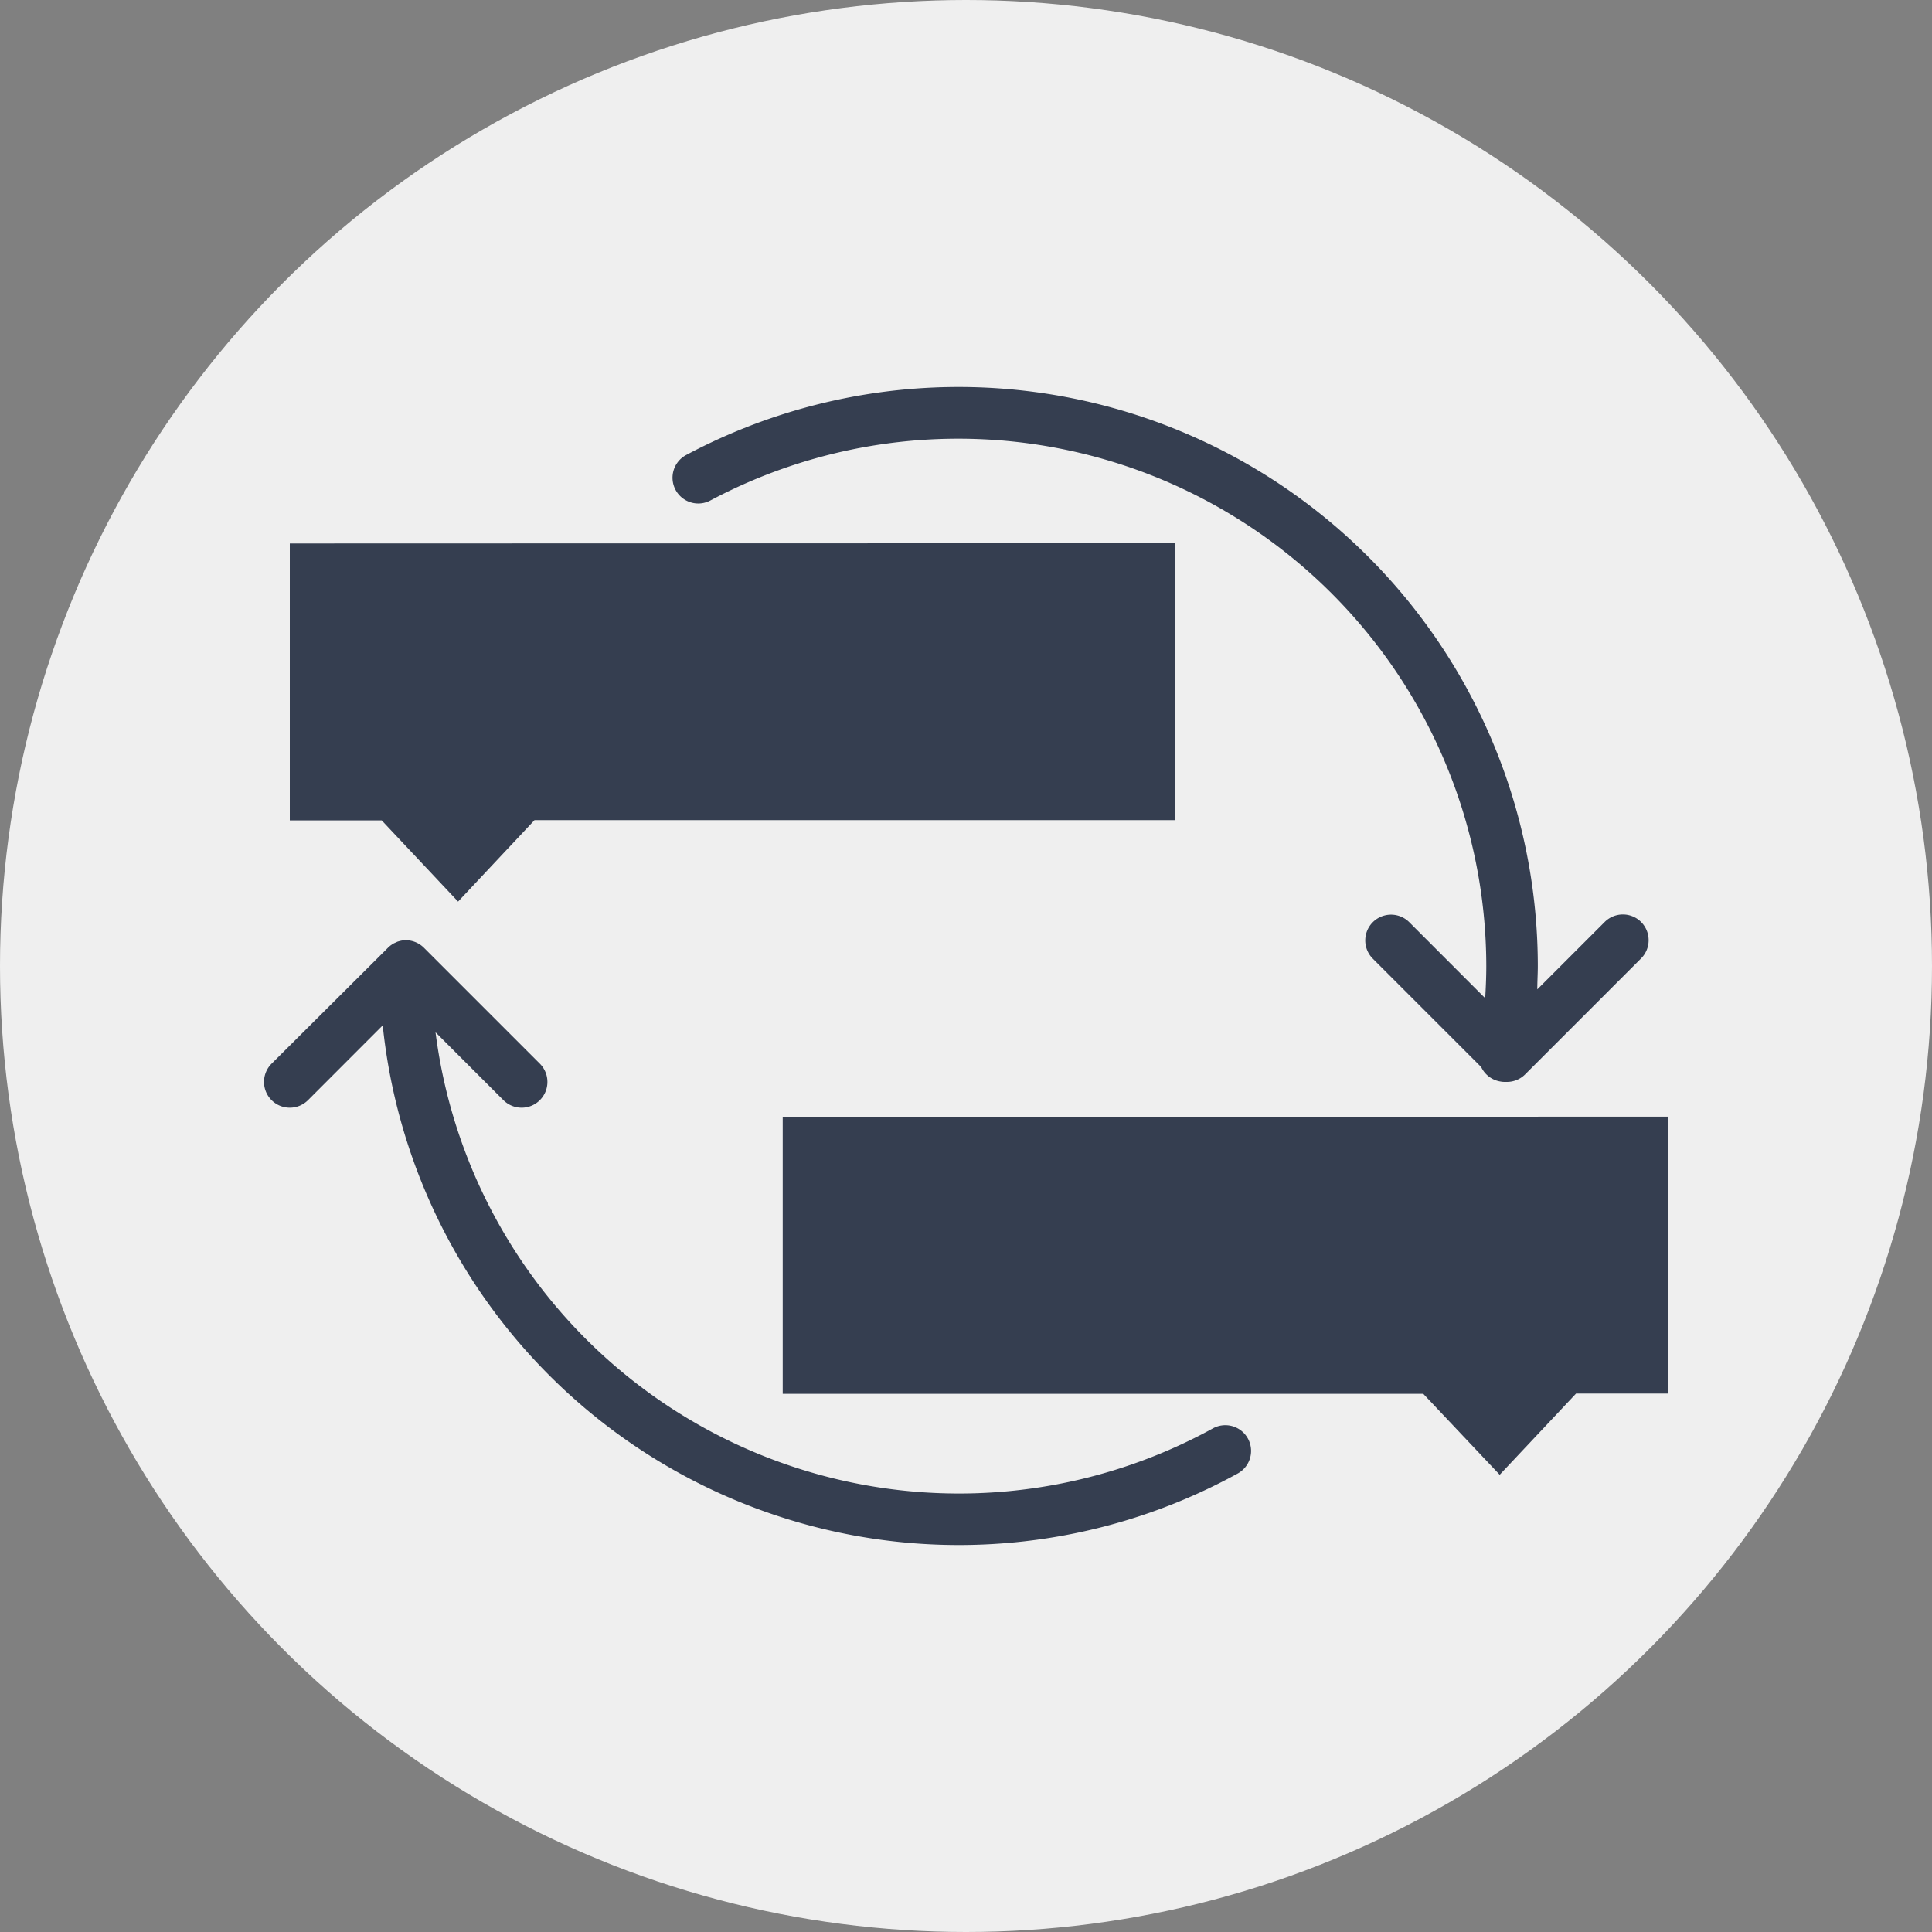
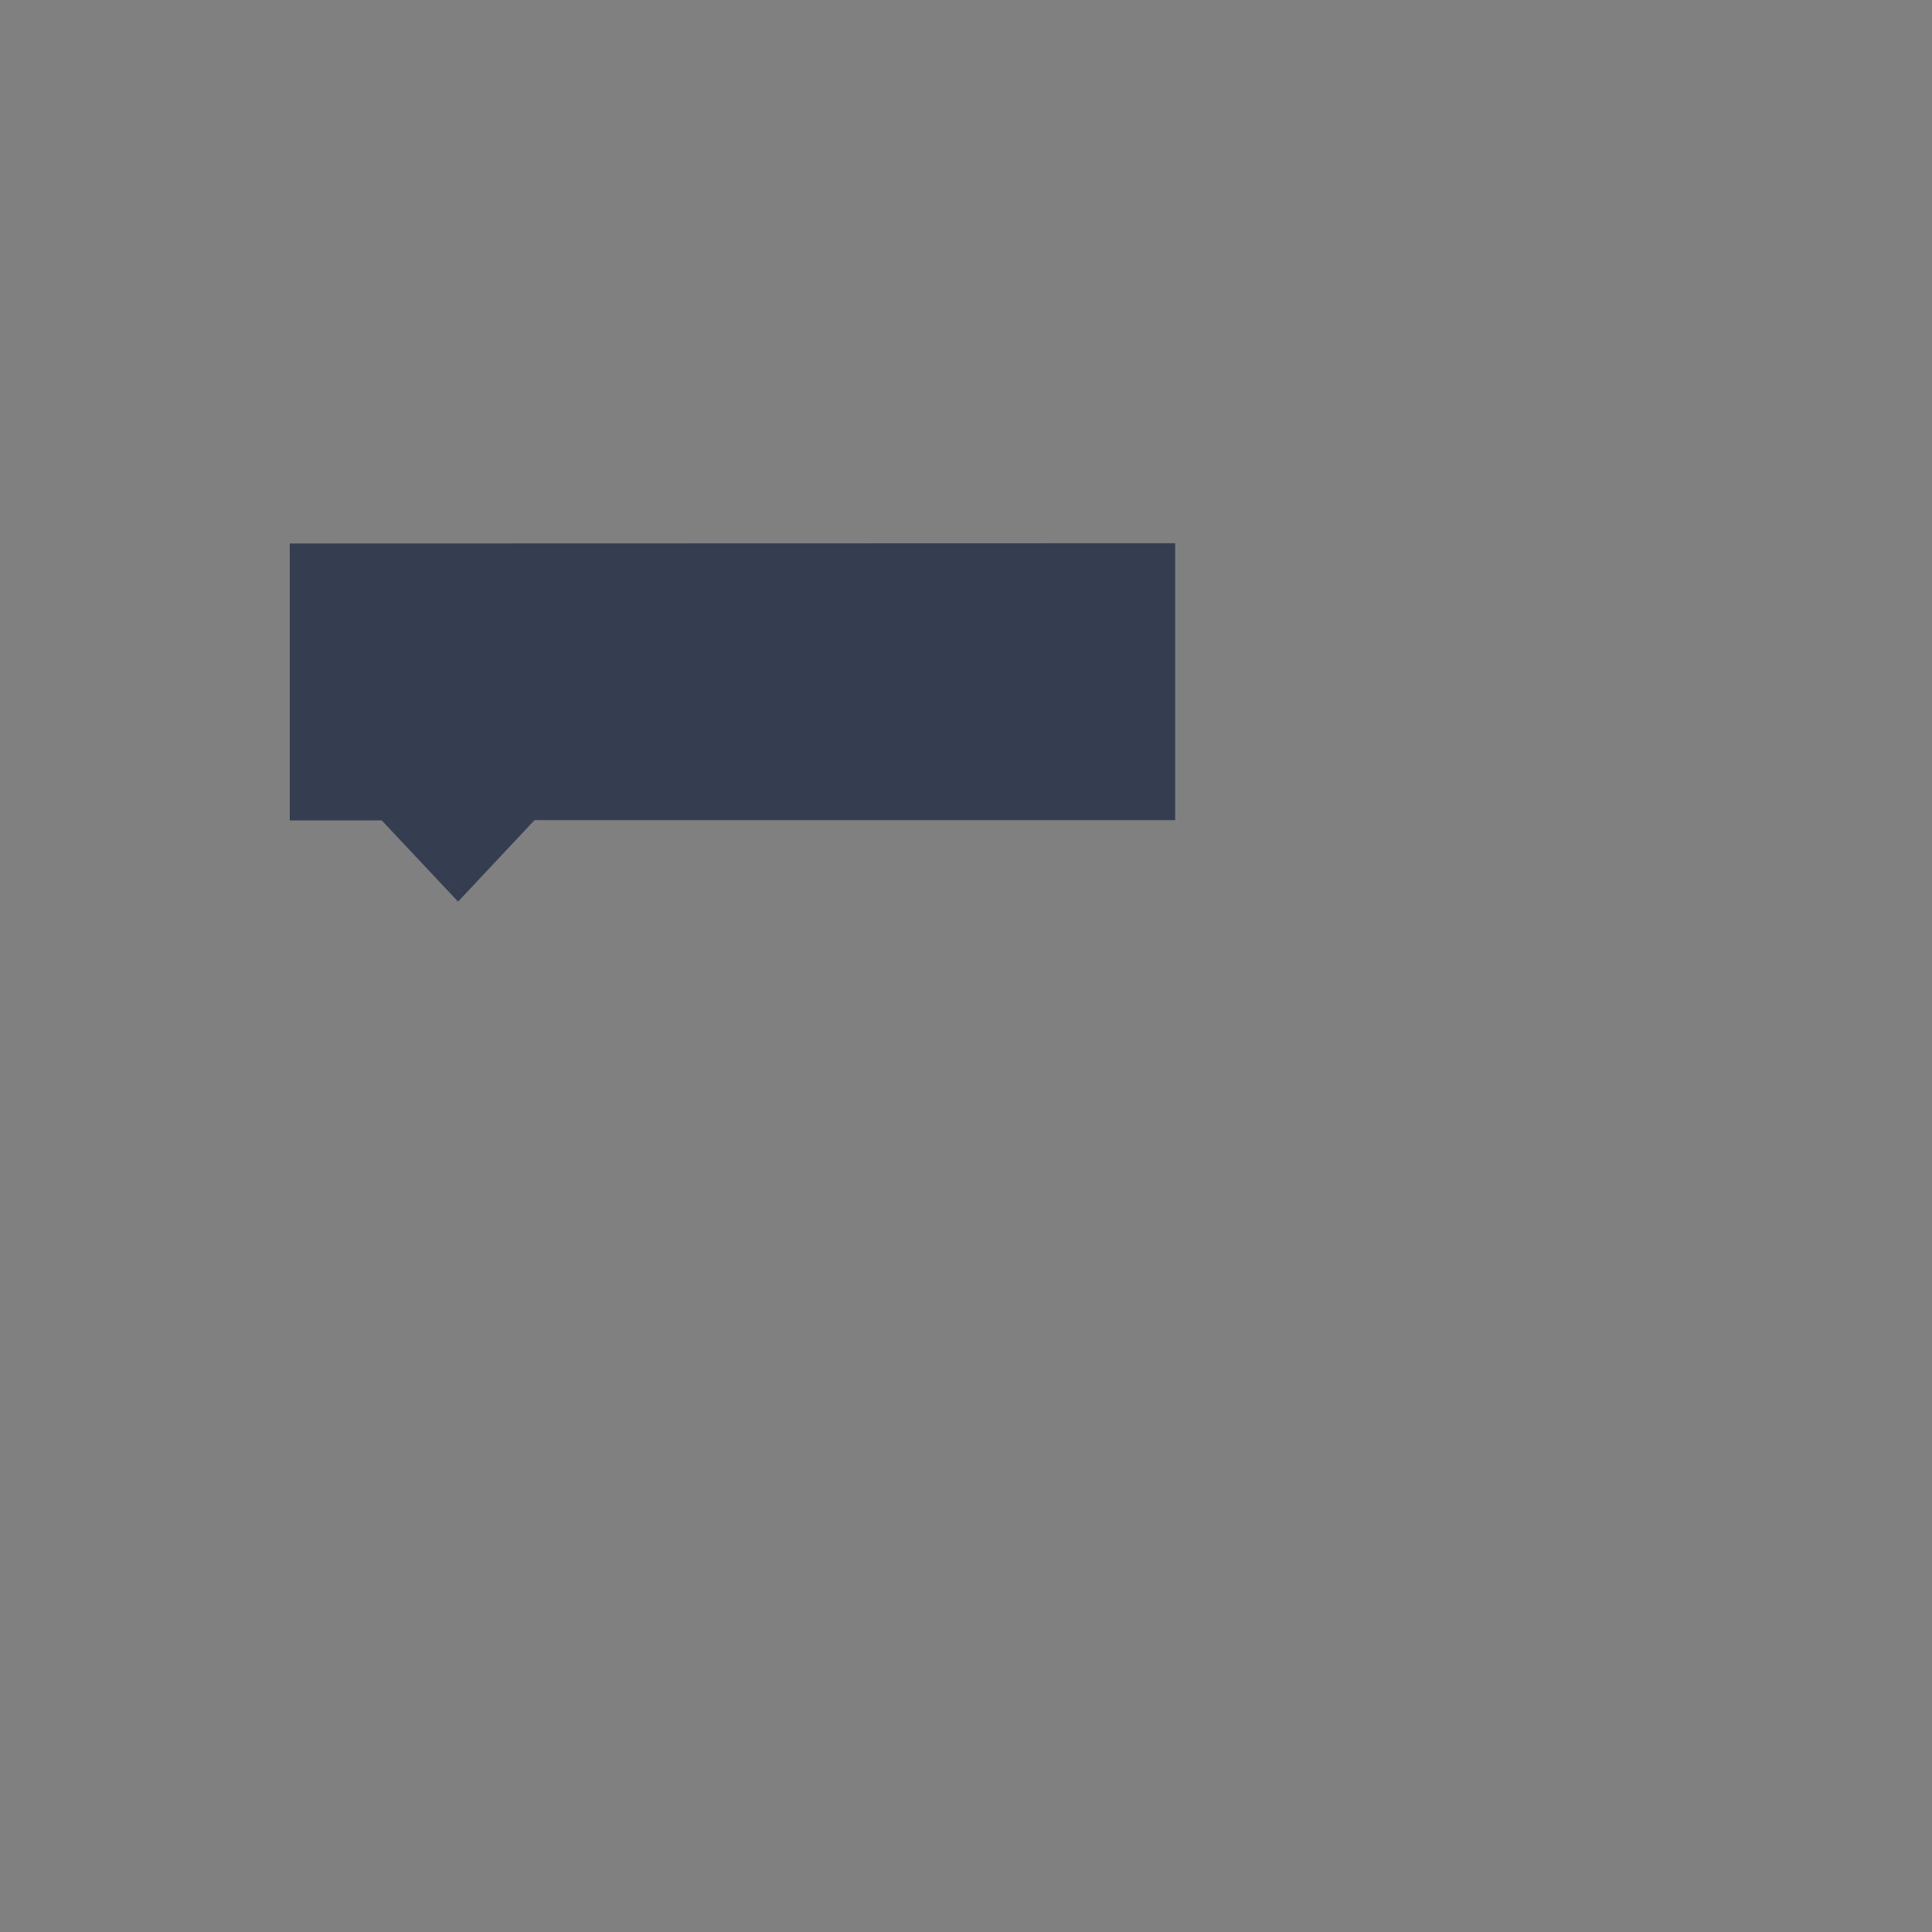
<svg xmlns="http://www.w3.org/2000/svg" viewBox="0 0 300 300">
  <rect x="0" y="0" width="300" height="300" fill="#808080" stroke="none" />
  <title>ojt-outplacement-support-protects-reputation</title>
-   <circle cx="150" cy="150" r="150" style="fill:#efefef" />
  <path d="M45,84.39v43H59.27L71.13,140,83,127.35h99.48v-43Z" style="fill:#353e50" />
-   <path d="M121.54,173.43v43H221L232.87,229l11.86-12.61H259v-43Z" style="fill:#353e50" />
-   <path d="M254.83,143.17a4,4,0,0,0-5.66,0l-10.46,10.46c0-1.21.08-2.42.08-3.63A89.95,89.95,0,0,0,106.61,70.62a4,4,0,1,0,3.76,7.06A82,82,0,0,1,230.79,150c0,1.66-.07,3.31-.17,5l-11.79-11.8a4,4,0,0,0-5.66,5.66L230,165.69a4,4,0,0,0,3,2.25,3.57,3.57,0,0,0,.65.06l.16,0,.18,0a4,4,0,0,0,2.83-1.17l18-18A4,4,0,0,0,254.83,143.17Z" style="fill:#353e50" />
-   <path d="M193.77,223.37a4,4,0,0,0-5.43-1.57A81.93,81.93,0,0,1,67.63,160.29l10.54,10.54a4,4,0,1,0,5.66-5.66l-18-18A4,4,0,0,0,63,146h0a4.05,4.05,0,0,0-.7.07h0a5.69,5.69,0,0,0-.59.16l-.37.17-.18.08a3,3,0,0,0-.38.24l-.13.09c-.13.1-.25.21-.37.32l0,0-.21.21L42.17,165.17a4,4,0,0,0,5.66,5.66l11.6-11.61A89.94,89.94,0,0,0,192.2,228.8,4,4,0,0,0,193.77,223.37Z" style="fill:#353e50" />
</svg>